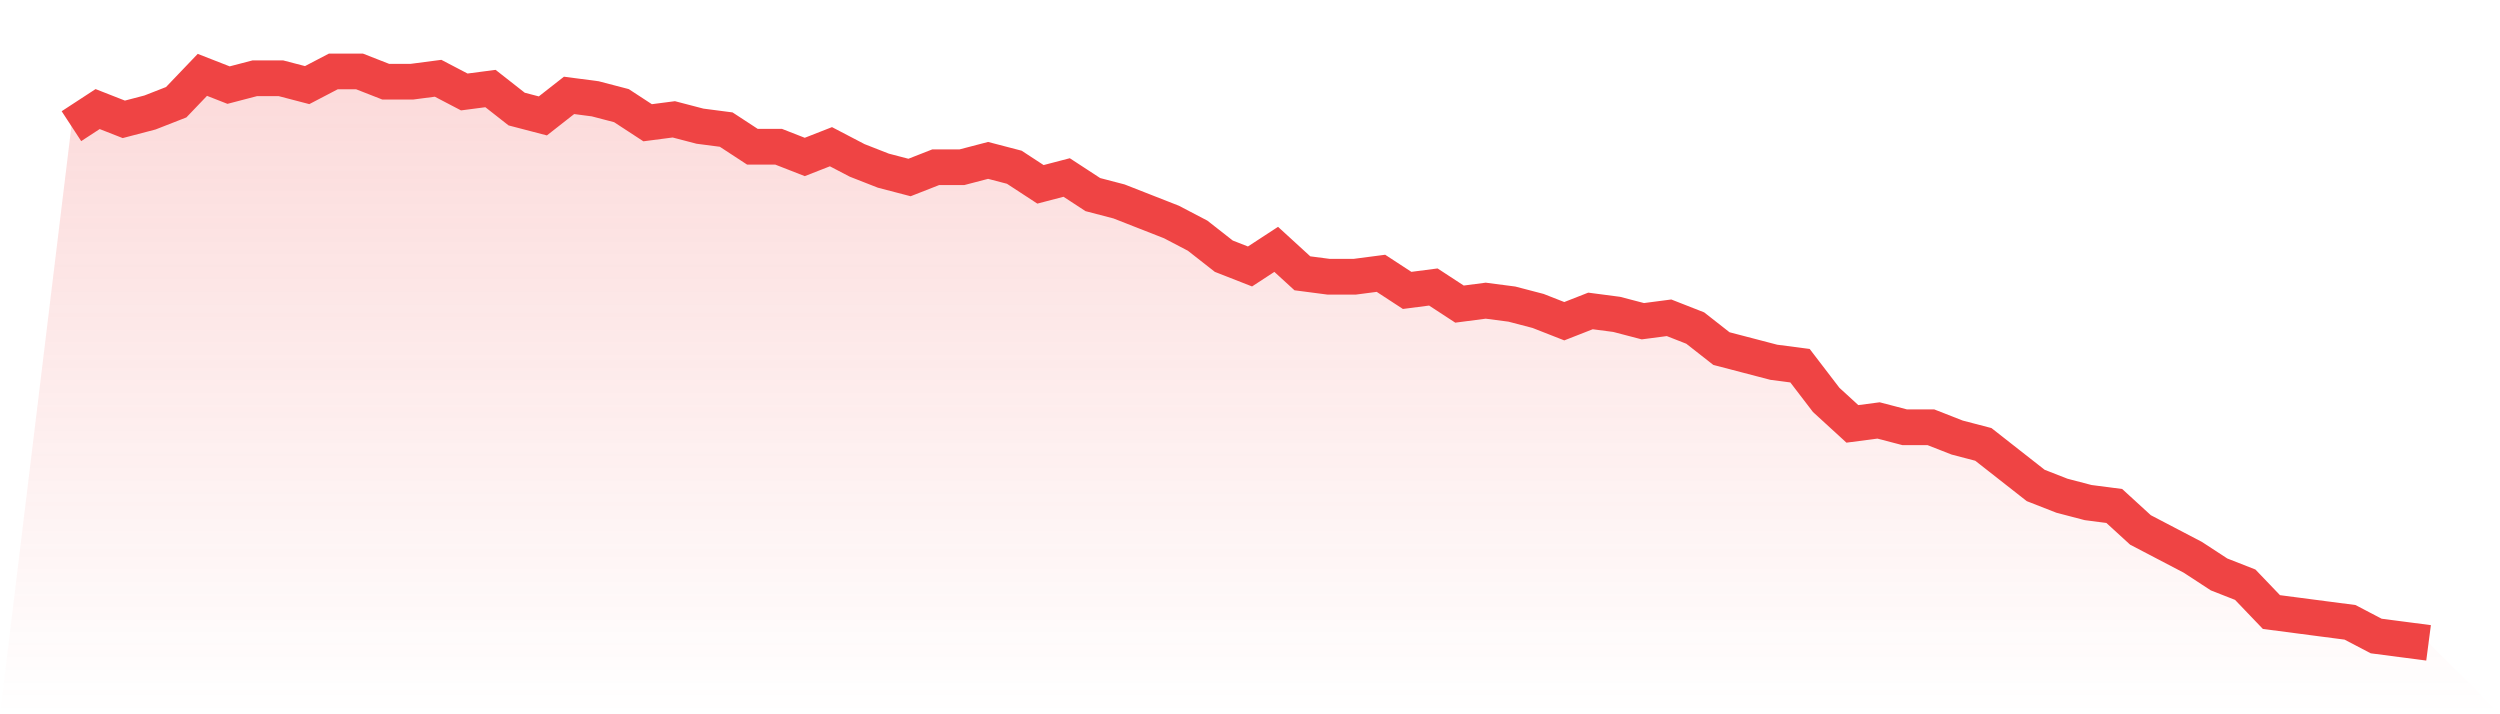
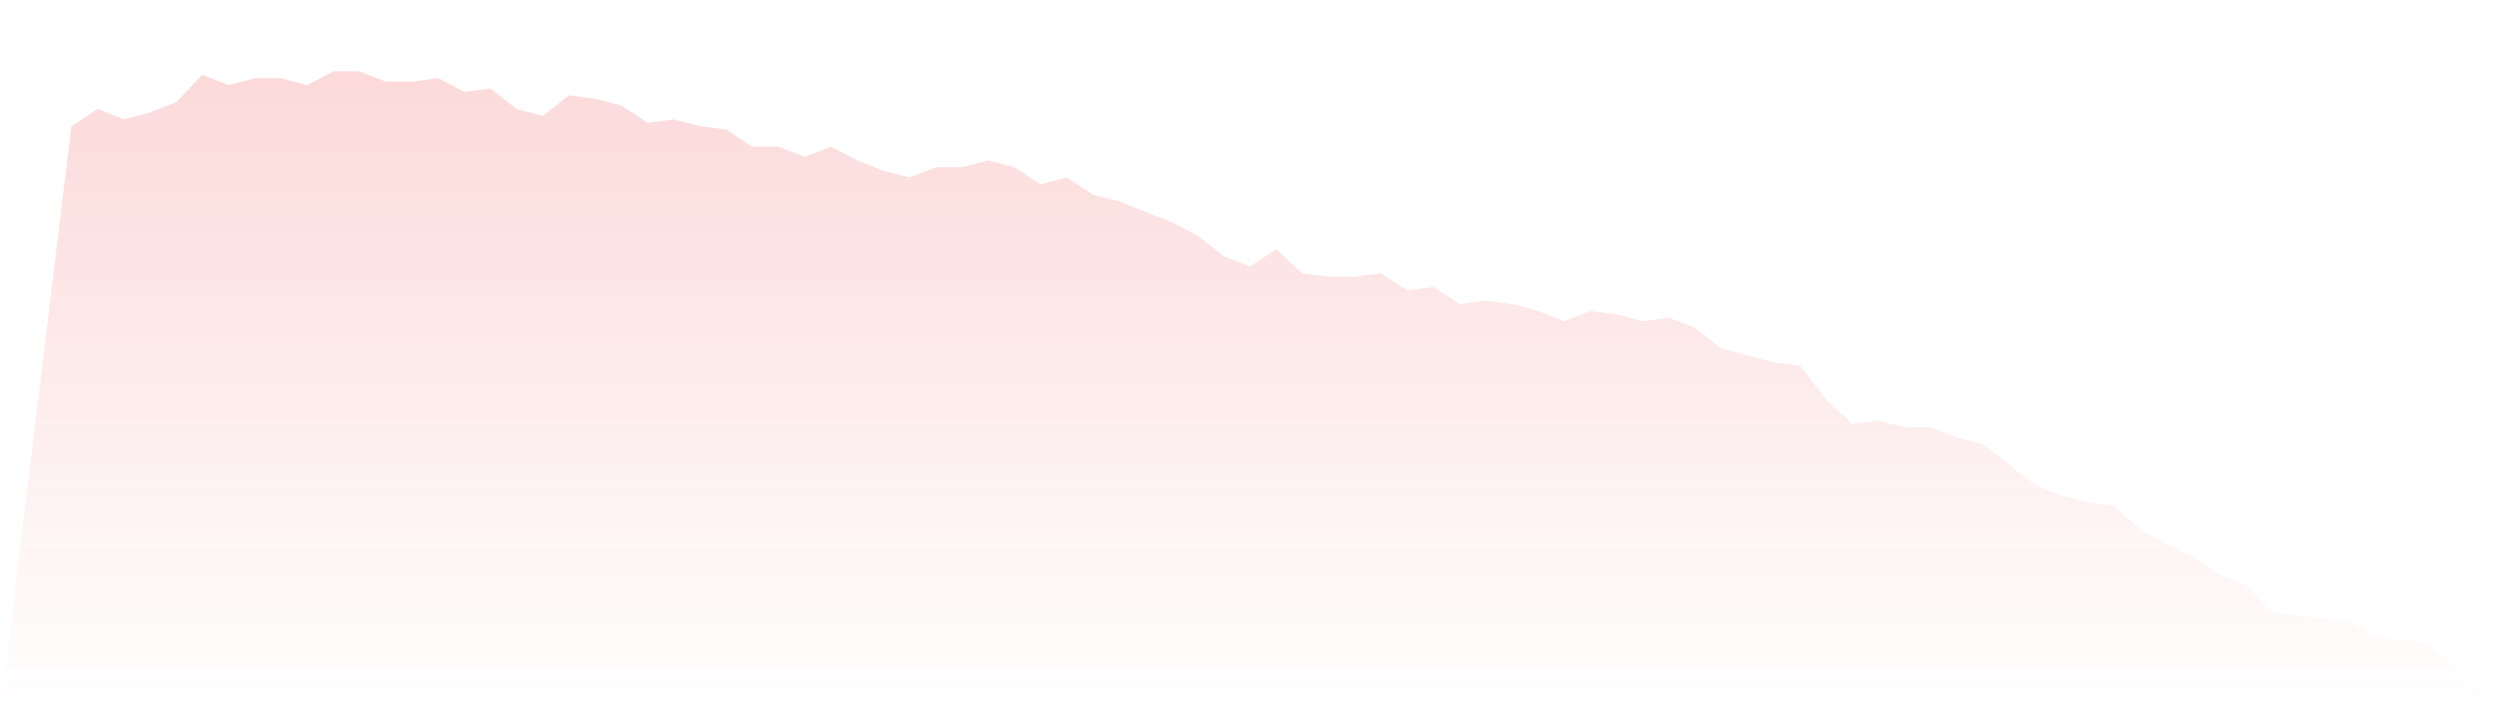
<svg xmlns="http://www.w3.org/2000/svg" viewBox="0 0 140 40">
  <defs>
    <linearGradient id="gradient" x1="0" x2="0" y1="0" y2="1">
      <stop offset="0%" stop-color="#ef4444" stop-opacity="0.2" />
      <stop offset="100%" stop-color="#ef4444" stop-opacity="0" />
    </linearGradient>
  </defs>
  <path d="M4,7.066 L4,7.066 L5.467,6.108 L6.933,6.683 L8.4,6.299 L9.867,5.725 L11.333,4.192 L12.8,4.766 L14.267,4.383 L15.733,4.383 L17.2,4.766 L18.667,4 L20.133,4 L21.6,4.575 L23.067,4.575 L24.533,4.383 L26,5.15 L27.467,4.958 L28.933,6.108 L30.4,6.491 L31.867,5.341 L33.333,5.533 L34.8,5.916 L36.267,6.874 L37.733,6.683 L39.2,7.066 L40.667,7.257 L42.133,8.216 L43.6,8.216 L45.067,8.79 L46.533,8.216 L48,8.982 L49.467,9.557 L50.933,9.94 L52.4,9.365 L53.867,9.365 L55.333,8.982 L56.8,9.365 L58.267,10.323 L59.733,9.94 L61.2,10.898 L62.667,11.281 L64.133,11.856 L65.6,12.431 L67.067,13.198 L68.533,14.347 L70,14.922 L71.467,13.964 L72.933,15.305 L74.4,15.497 L75.867,15.497 L77.333,15.305 L78.8,16.263 L80.267,16.072 L81.733,17.03 L83.2,16.838 L84.667,17.03 L86.133,17.413 L87.6,17.988 L89.067,17.413 L90.533,17.605 L92,17.988 L93.467,17.796 L94.933,18.371 L96.4,19.521 L97.867,19.904 L99.333,20.287 L100.8,20.479 L102.267,22.395 L103.733,23.737 L105.2,23.545 L106.667,23.928 L108.133,23.928 L109.6,24.503 L111.067,24.886 L112.533,26.036 L114,27.186 L115.467,27.76 L116.933,28.144 L118.4,28.335 L119.867,29.677 L121.333,30.443 L122.8,31.21 L124.267,32.168 L125.733,32.743 L127.2,34.275 L128.667,34.467 L130.133,34.659 L131.6,34.85 L133.067,35.617 L134.533,35.808 L136,36 L140,40 L0,40 z" fill="url(#gradient)" />
-   <path d="M4,7.066 L4,7.066 L5.467,6.108 L6.933,6.683 L8.4,6.299 L9.867,5.725 L11.333,4.192 L12.8,4.766 L14.267,4.383 L15.733,4.383 L17.2,4.766 L18.667,4 L20.133,4 L21.6,4.575 L23.067,4.575 L24.533,4.383 L26,5.15 L27.467,4.958 L28.933,6.108 L30.4,6.491 L31.867,5.341 L33.333,5.533 L34.8,5.916 L36.267,6.874 L37.733,6.683 L39.2,7.066 L40.667,7.257 L42.133,8.216 L43.6,8.216 L45.067,8.79 L46.533,8.216 L48,8.982 L49.467,9.557 L50.933,9.94 L52.4,9.365 L53.867,9.365 L55.333,8.982 L56.8,9.365 L58.267,10.323 L59.733,9.94 L61.2,10.898 L62.667,11.281 L64.133,11.856 L65.6,12.431 L67.067,13.198 L68.533,14.347 L70,14.922 L71.467,13.964 L72.933,15.305 L74.4,15.497 L75.867,15.497 L77.333,15.305 L78.8,16.263 L80.267,16.072 L81.733,17.03 L83.2,16.838 L84.667,17.03 L86.133,17.413 L87.6,17.988 L89.067,17.413 L90.533,17.605 L92,17.988 L93.467,17.796 L94.933,18.371 L96.4,19.521 L97.867,19.904 L99.333,20.287 L100.8,20.479 L102.267,22.395 L103.733,23.737 L105.2,23.545 L106.667,23.928 L108.133,23.928 L109.6,24.503 L111.067,24.886 L112.533,26.036 L114,27.186 L115.467,27.76 L116.933,28.144 L118.4,28.335 L119.867,29.677 L121.333,30.443 L122.8,31.21 L124.267,32.168 L125.733,32.743 L127.2,34.275 L128.667,34.467 L130.133,34.659 L131.6,34.85 L133.067,35.617 L134.533,35.808 L136,36" fill="none" stroke="#ef4444" stroke-width="2" />
</svg>